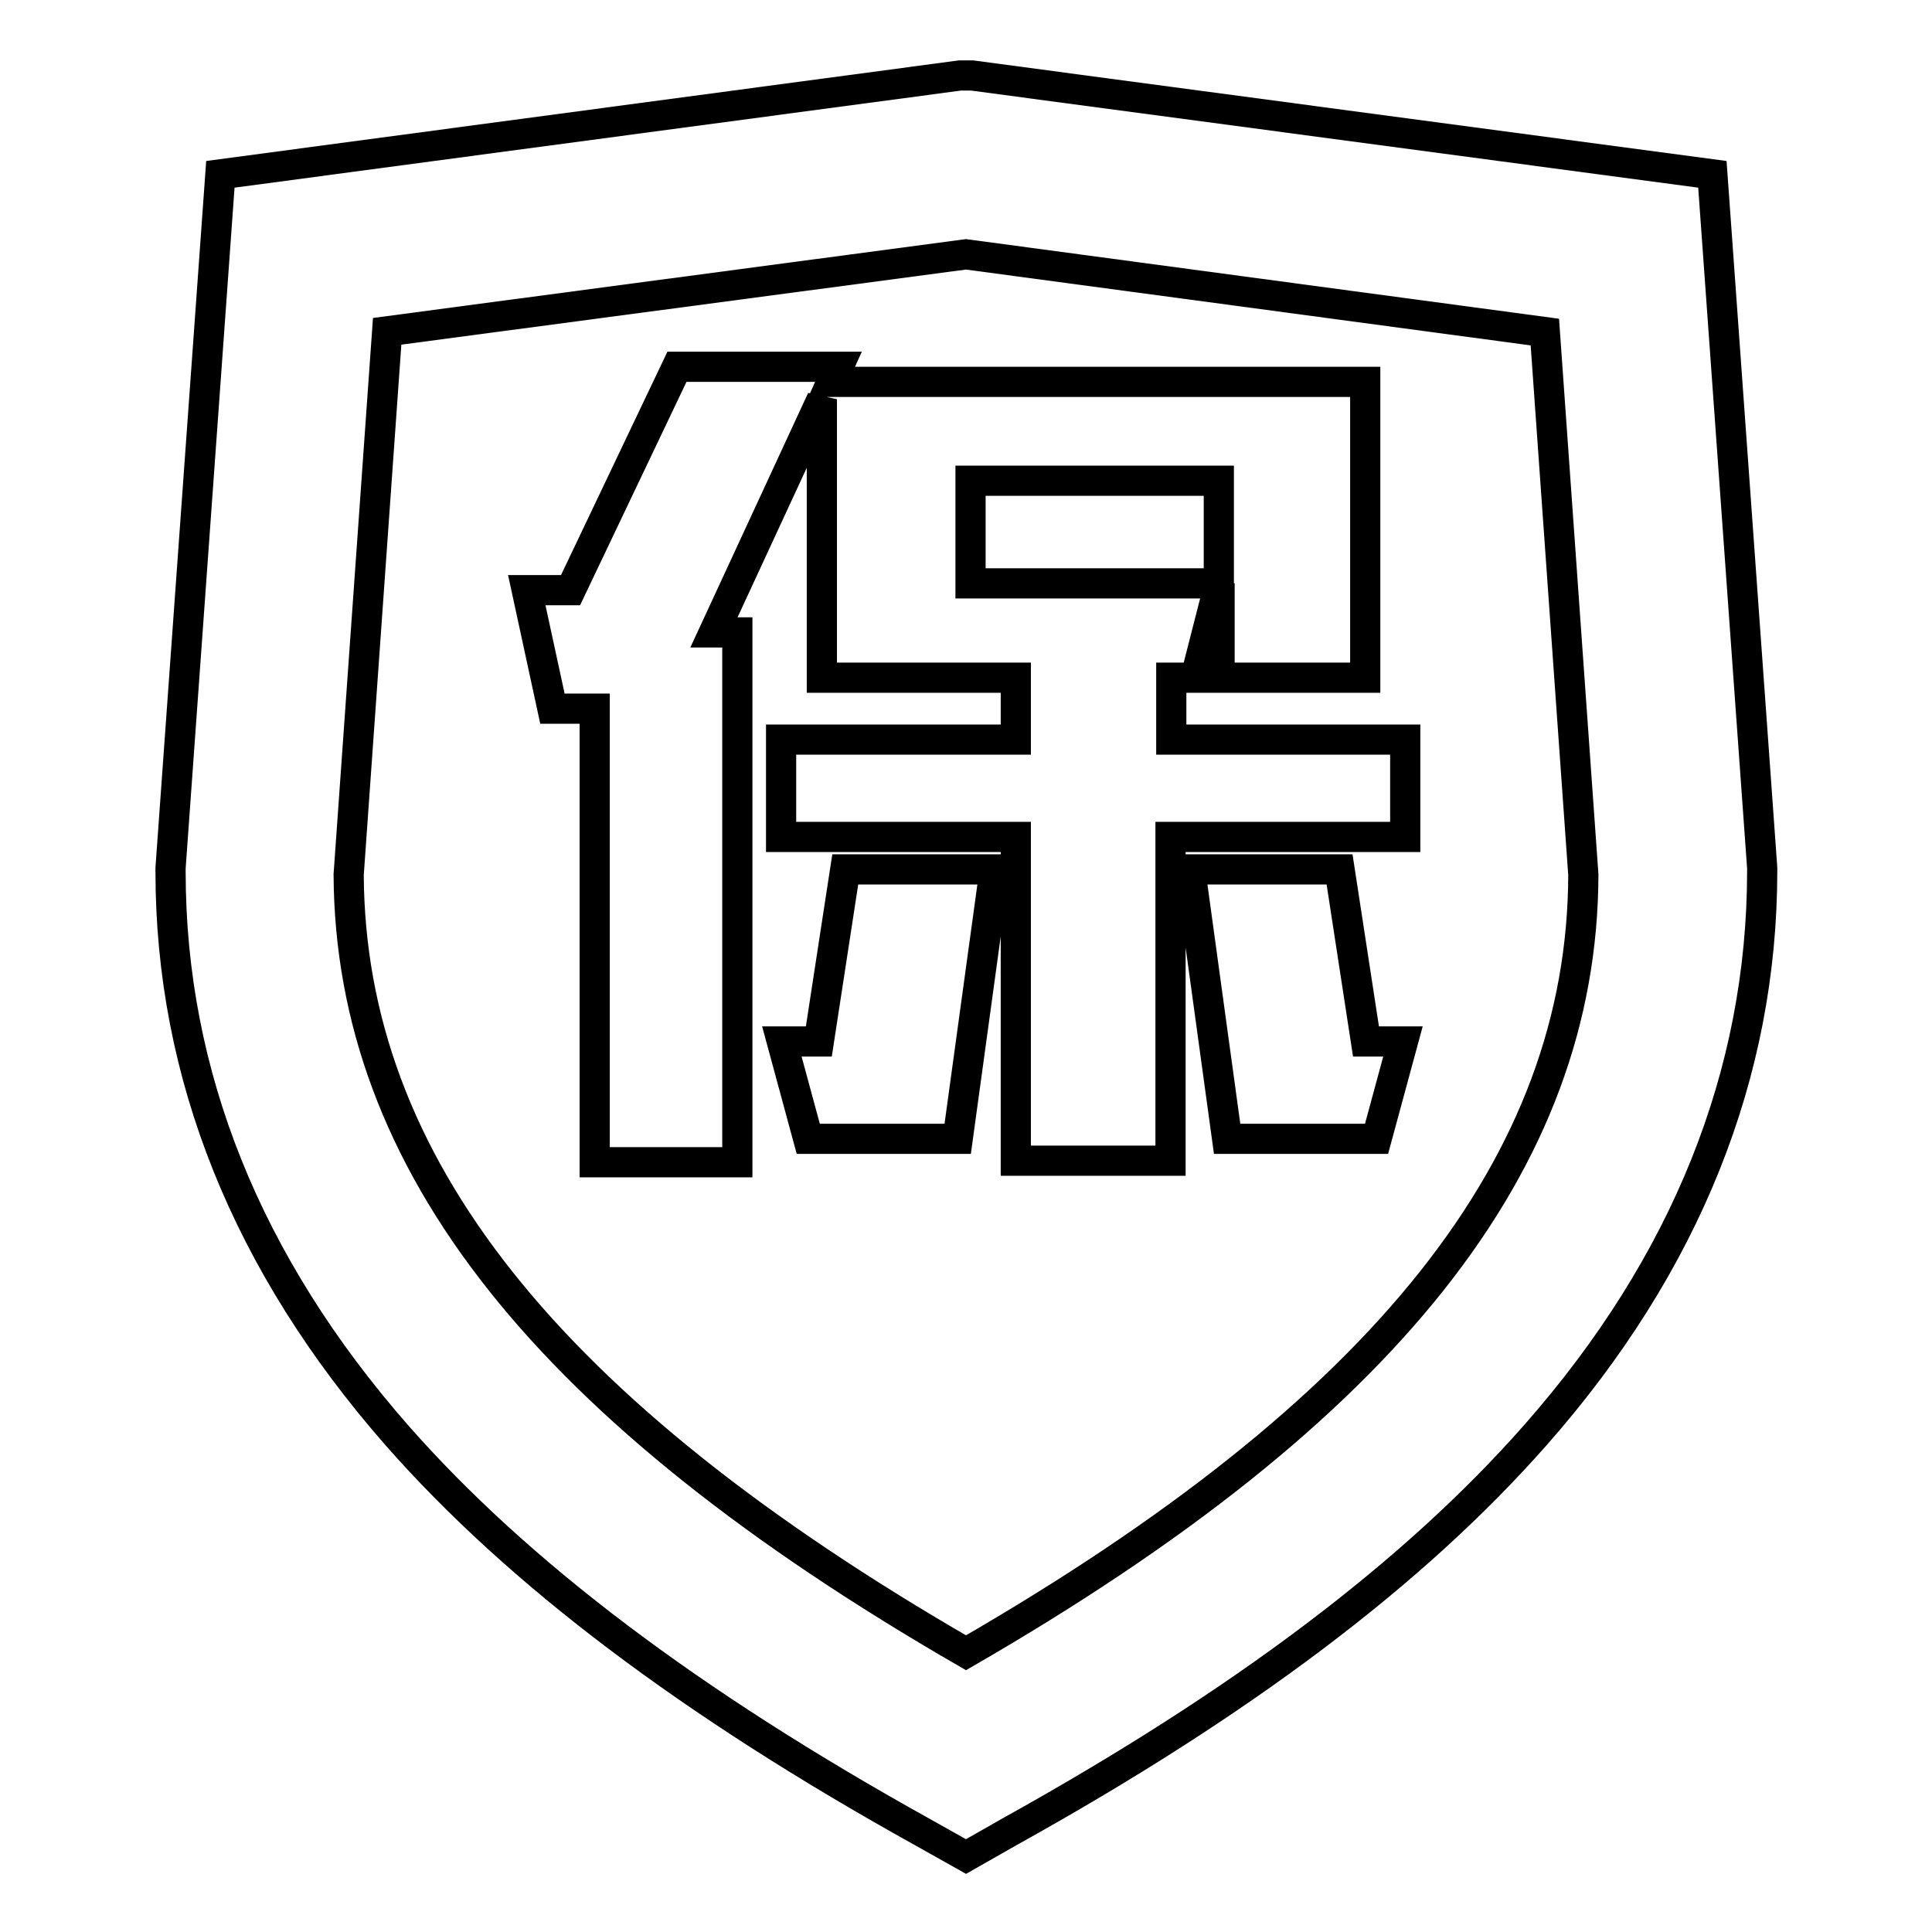
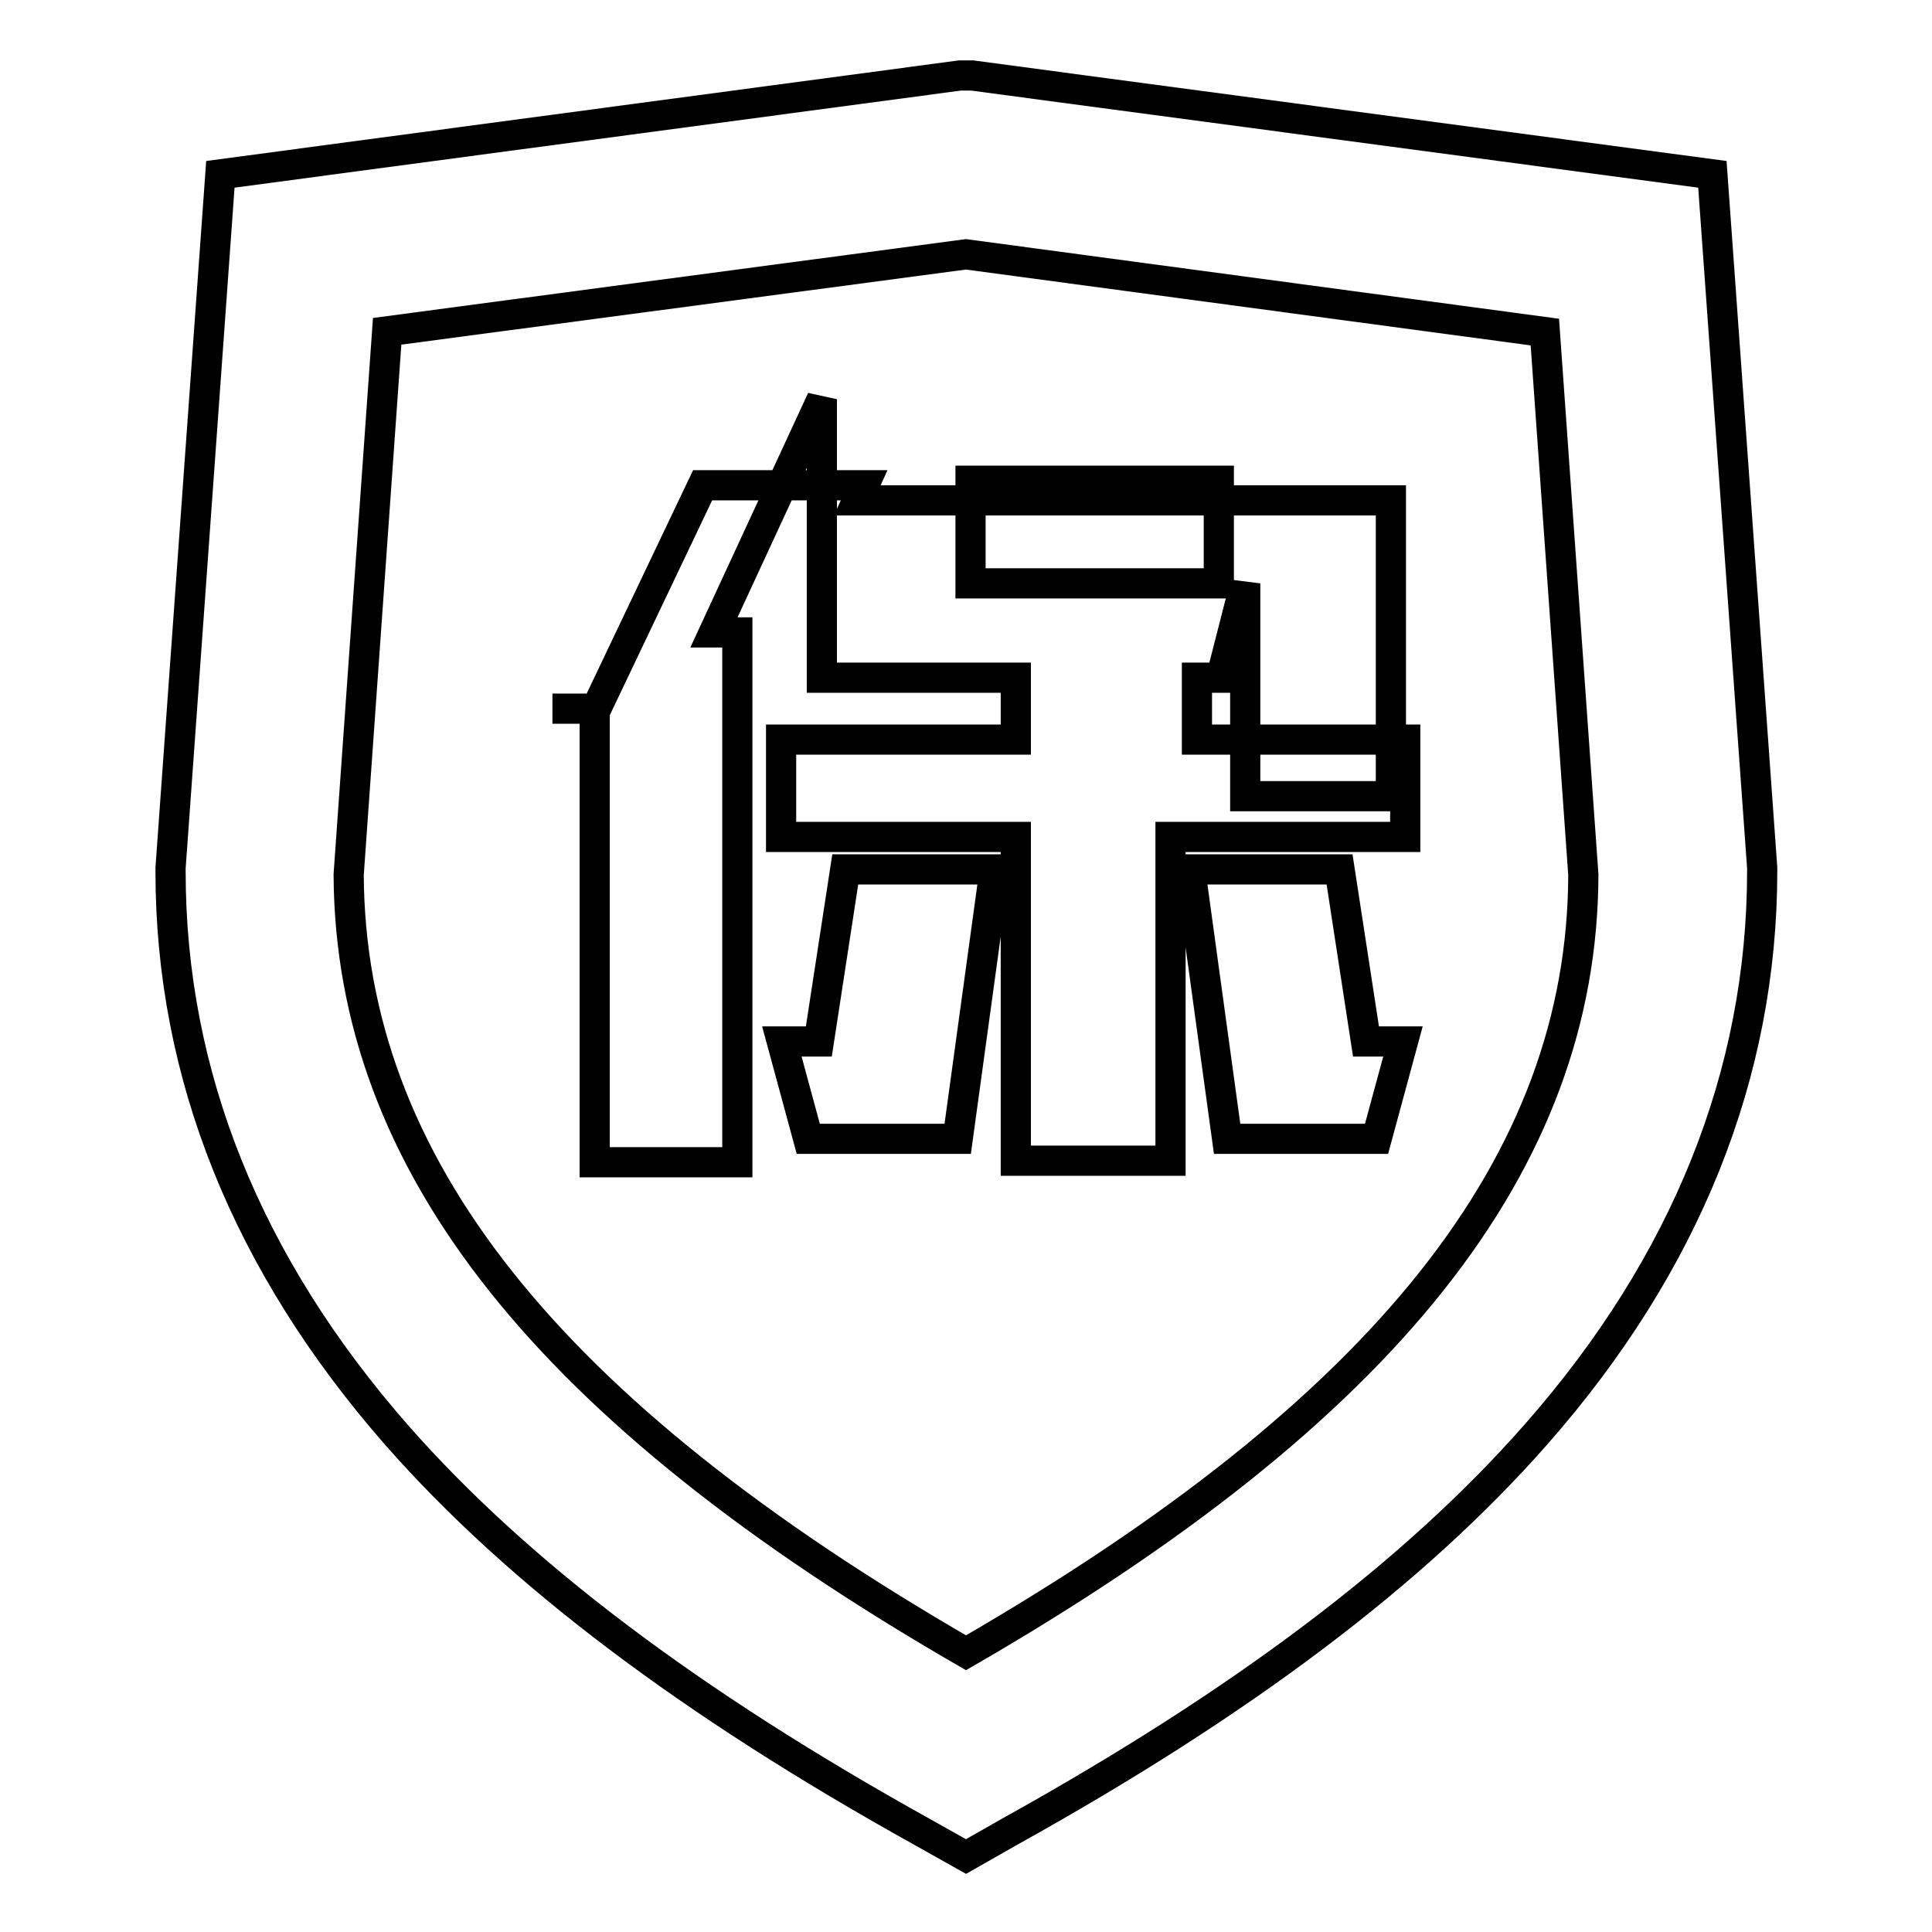
<svg xmlns="http://www.w3.org/2000/svg" version="1.1" x="0px" y="0px" viewBox="0 0 256 256" enable-background="new 0 0 256 256" xml:space="preserve">
  <g>
-     <path stroke-width="4" fill-opacity="0" stroke="#000000" d="M128,246l-5.7-3.2c-30.8-17.1-53.6-34.3-69.7-52.6c-19.9-22.7-30-47.8-30-74.7V115l6.6-91.9L127.2,10l0.8,0 c0,0,0.1,0,0.1,0h0.7l98.1,13.1l6.6,91.9v0.4c0,26.9-10.1,52.1-30,74.7c-16.1,18.3-38.9,35.5-69.7,52.6L128,246z M46.2,115.9 c0.2,38.2,26.2,71,81.8,103.1c55.6-32.1,81.7-64.9,81.8-103.1l-5.1-71.9L128,33.7L51.3,43.9L46.2,115.9z M186.2,98v12.9h-31.1v42.9 h-20.5v-42.9h-31.1V98h31.1v-8.2h-25.7V52.9L94.6,83.8h3.1V154H78.8V93.9h-5.6l-3.4-15.7h5.8l14.1-29.6h21.4l-0.9,2h70.7v39.2 h-19.3V77.3l-3.2,12.5h-3.2V98L186.2,98L186.2,98z M107.1,150.9l-3.5-12.9h4.9l3.5-22.8h19.8l-4.9,35.7H107.1z M161.5,77.3V63.7 h-32.9v13.6H161.5z M162.6,150.9l-4.9-35.7h19.8l3.5,22.8h4.9l-3.5,12.9H162.6z" />
+     <path stroke-width="4" fill-opacity="0" stroke="#000000" d="M128,246l-5.7-3.2c-30.8-17.1-53.6-34.3-69.7-52.6c-19.9-22.7-30-47.8-30-74.7V115l6.6-91.9L127.2,10l0.8,0 c0,0,0.1,0,0.1,0h0.7l98.1,13.1l6.6,91.9v0.4c0,26.9-10.1,52.1-30,74.7c-16.1,18.3-38.9,35.5-69.7,52.6L128,246z M46.2,115.9 c0.2,38.2,26.2,71,81.8,103.1c55.6-32.1,81.7-64.9,81.8-103.1l-5.1-71.9L128,33.7L51.3,43.9L46.2,115.9z M186.2,98v12.9h-31.1v42.9 h-20.5v-42.9h-31.1V98h31.1v-8.2h-25.7V52.9L94.6,83.8h3.1V154H78.8V93.9h-5.6h5.8l14.1-29.6h21.4l-0.9,2h70.7v39.2 h-19.3V77.3l-3.2,12.5h-3.2V98L186.2,98L186.2,98z M107.1,150.9l-3.5-12.9h4.9l3.5-22.8h19.8l-4.9,35.7H107.1z M161.5,77.3V63.7 h-32.9v13.6H161.5z M162.6,150.9l-4.9-35.7h19.8l3.5,22.8h4.9l-3.5,12.9H162.6z" />
  </g>
</svg>